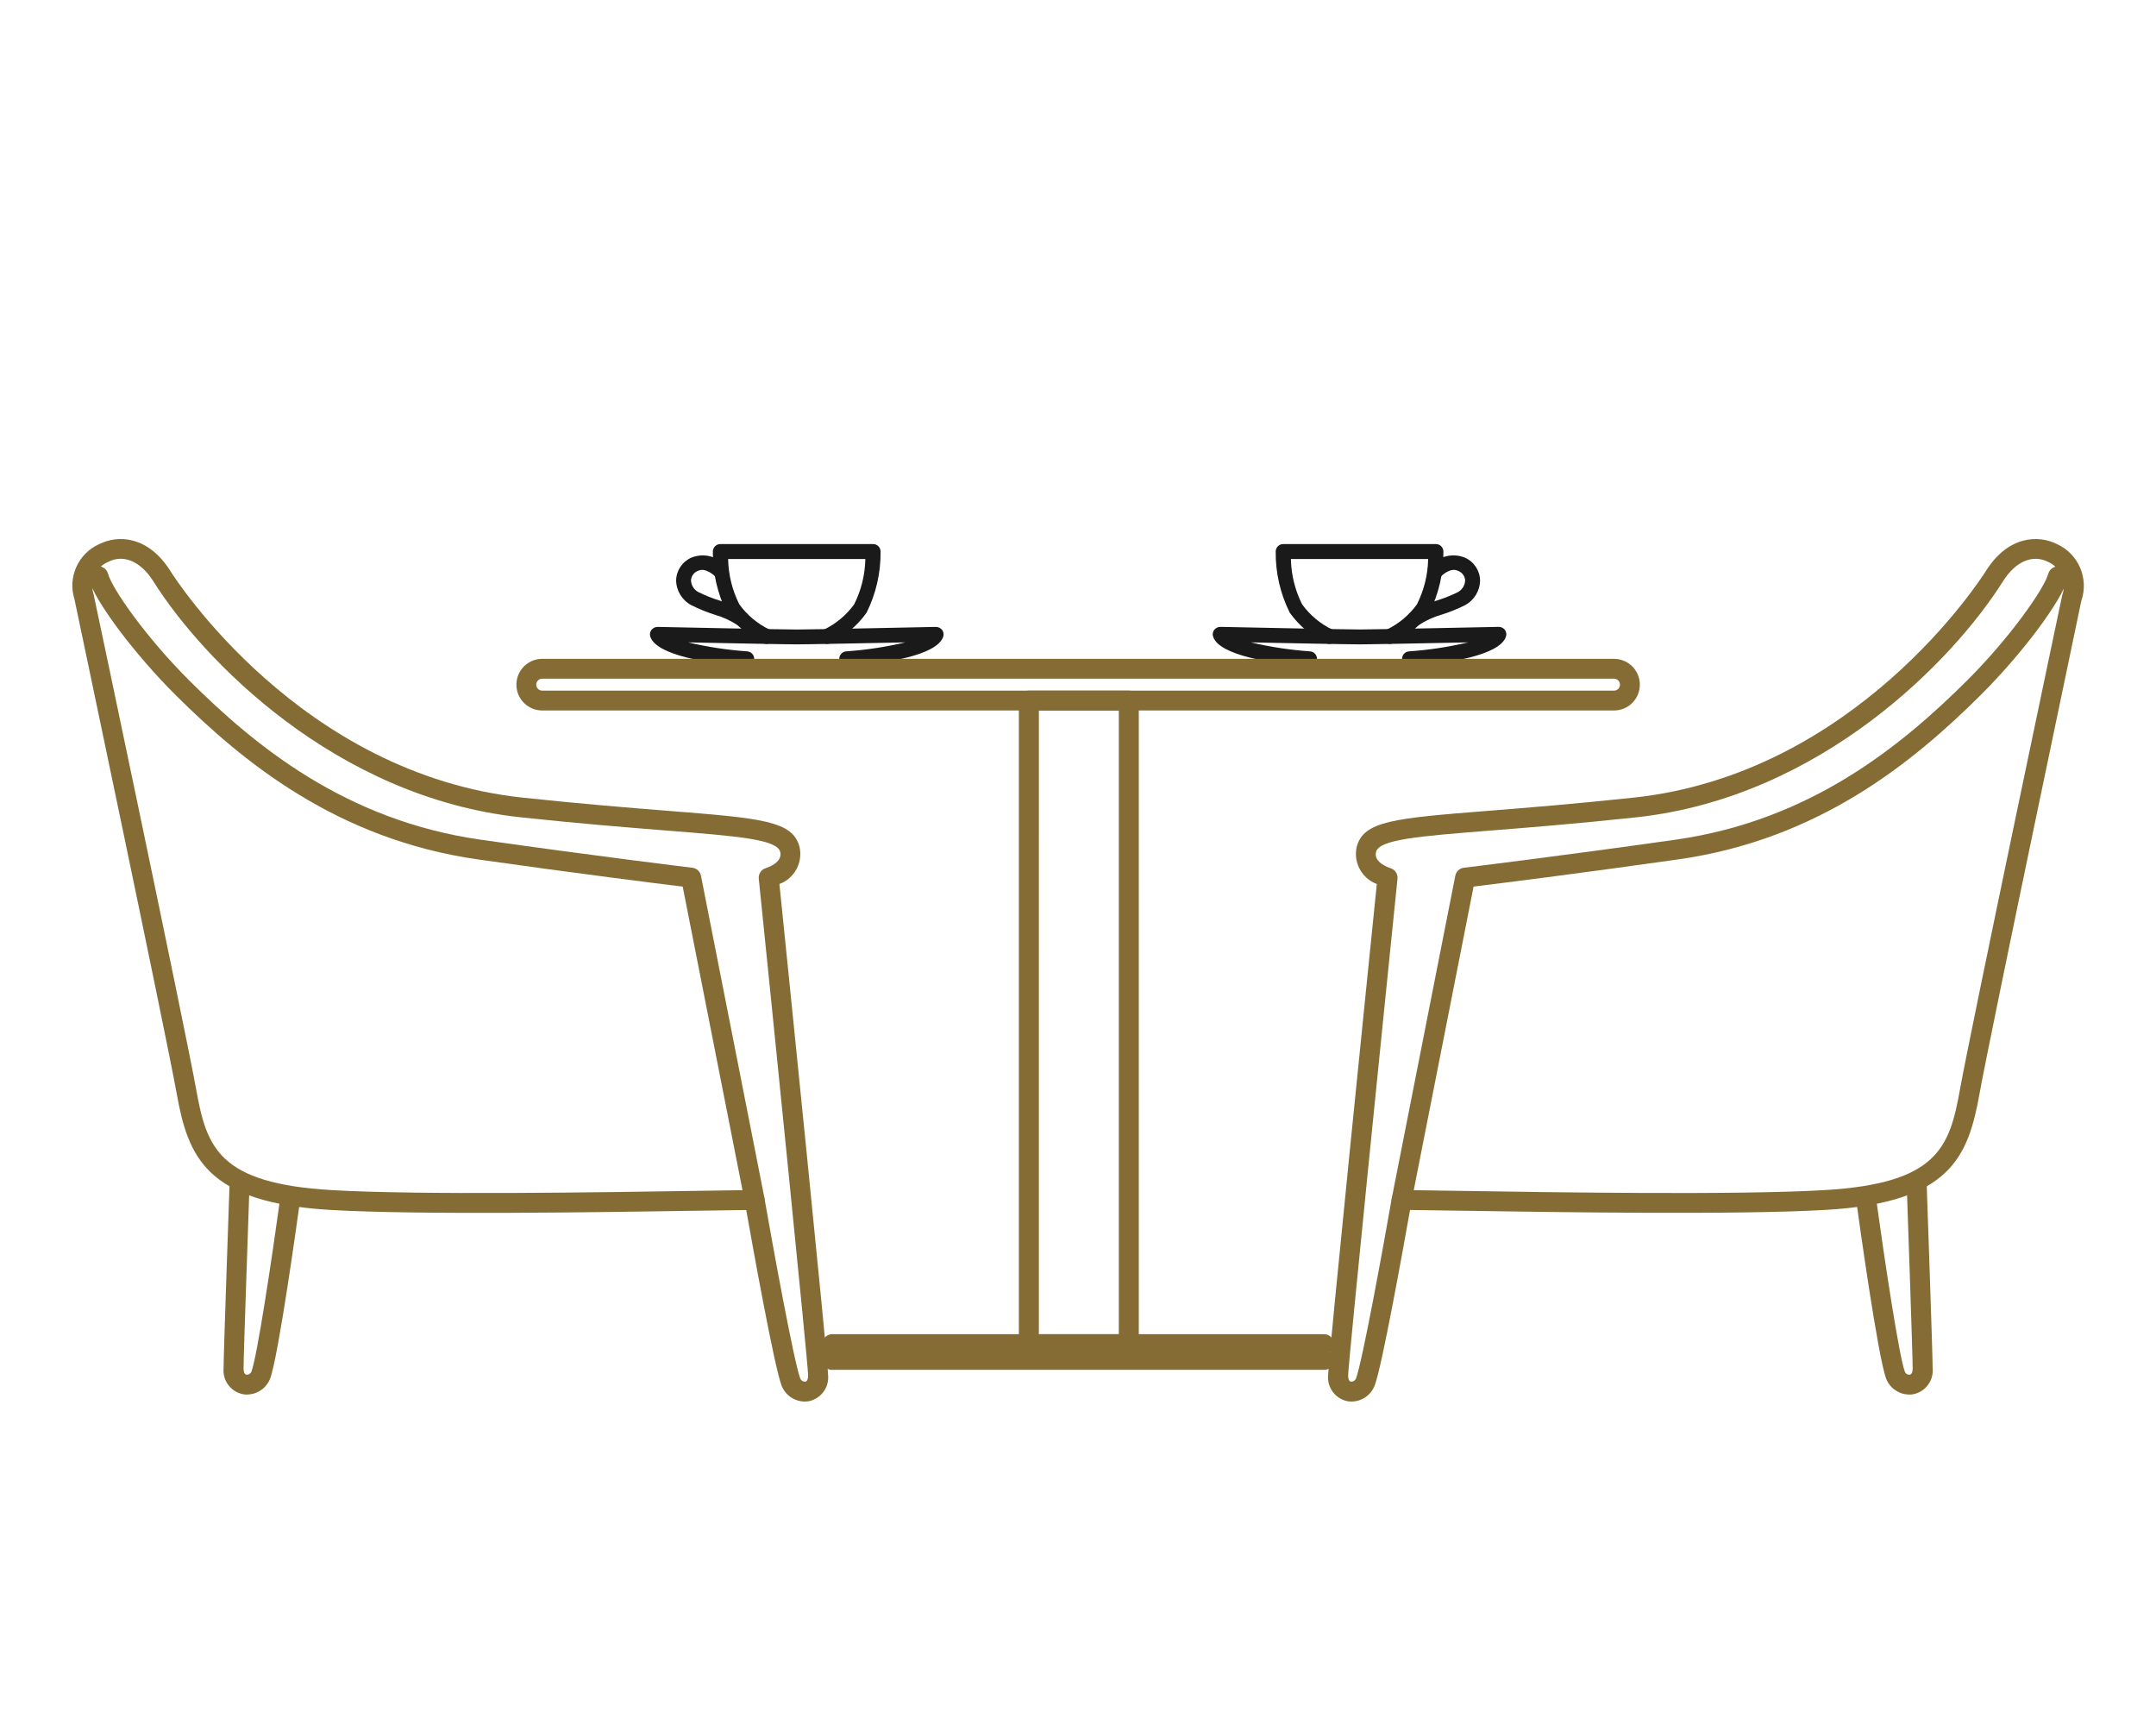
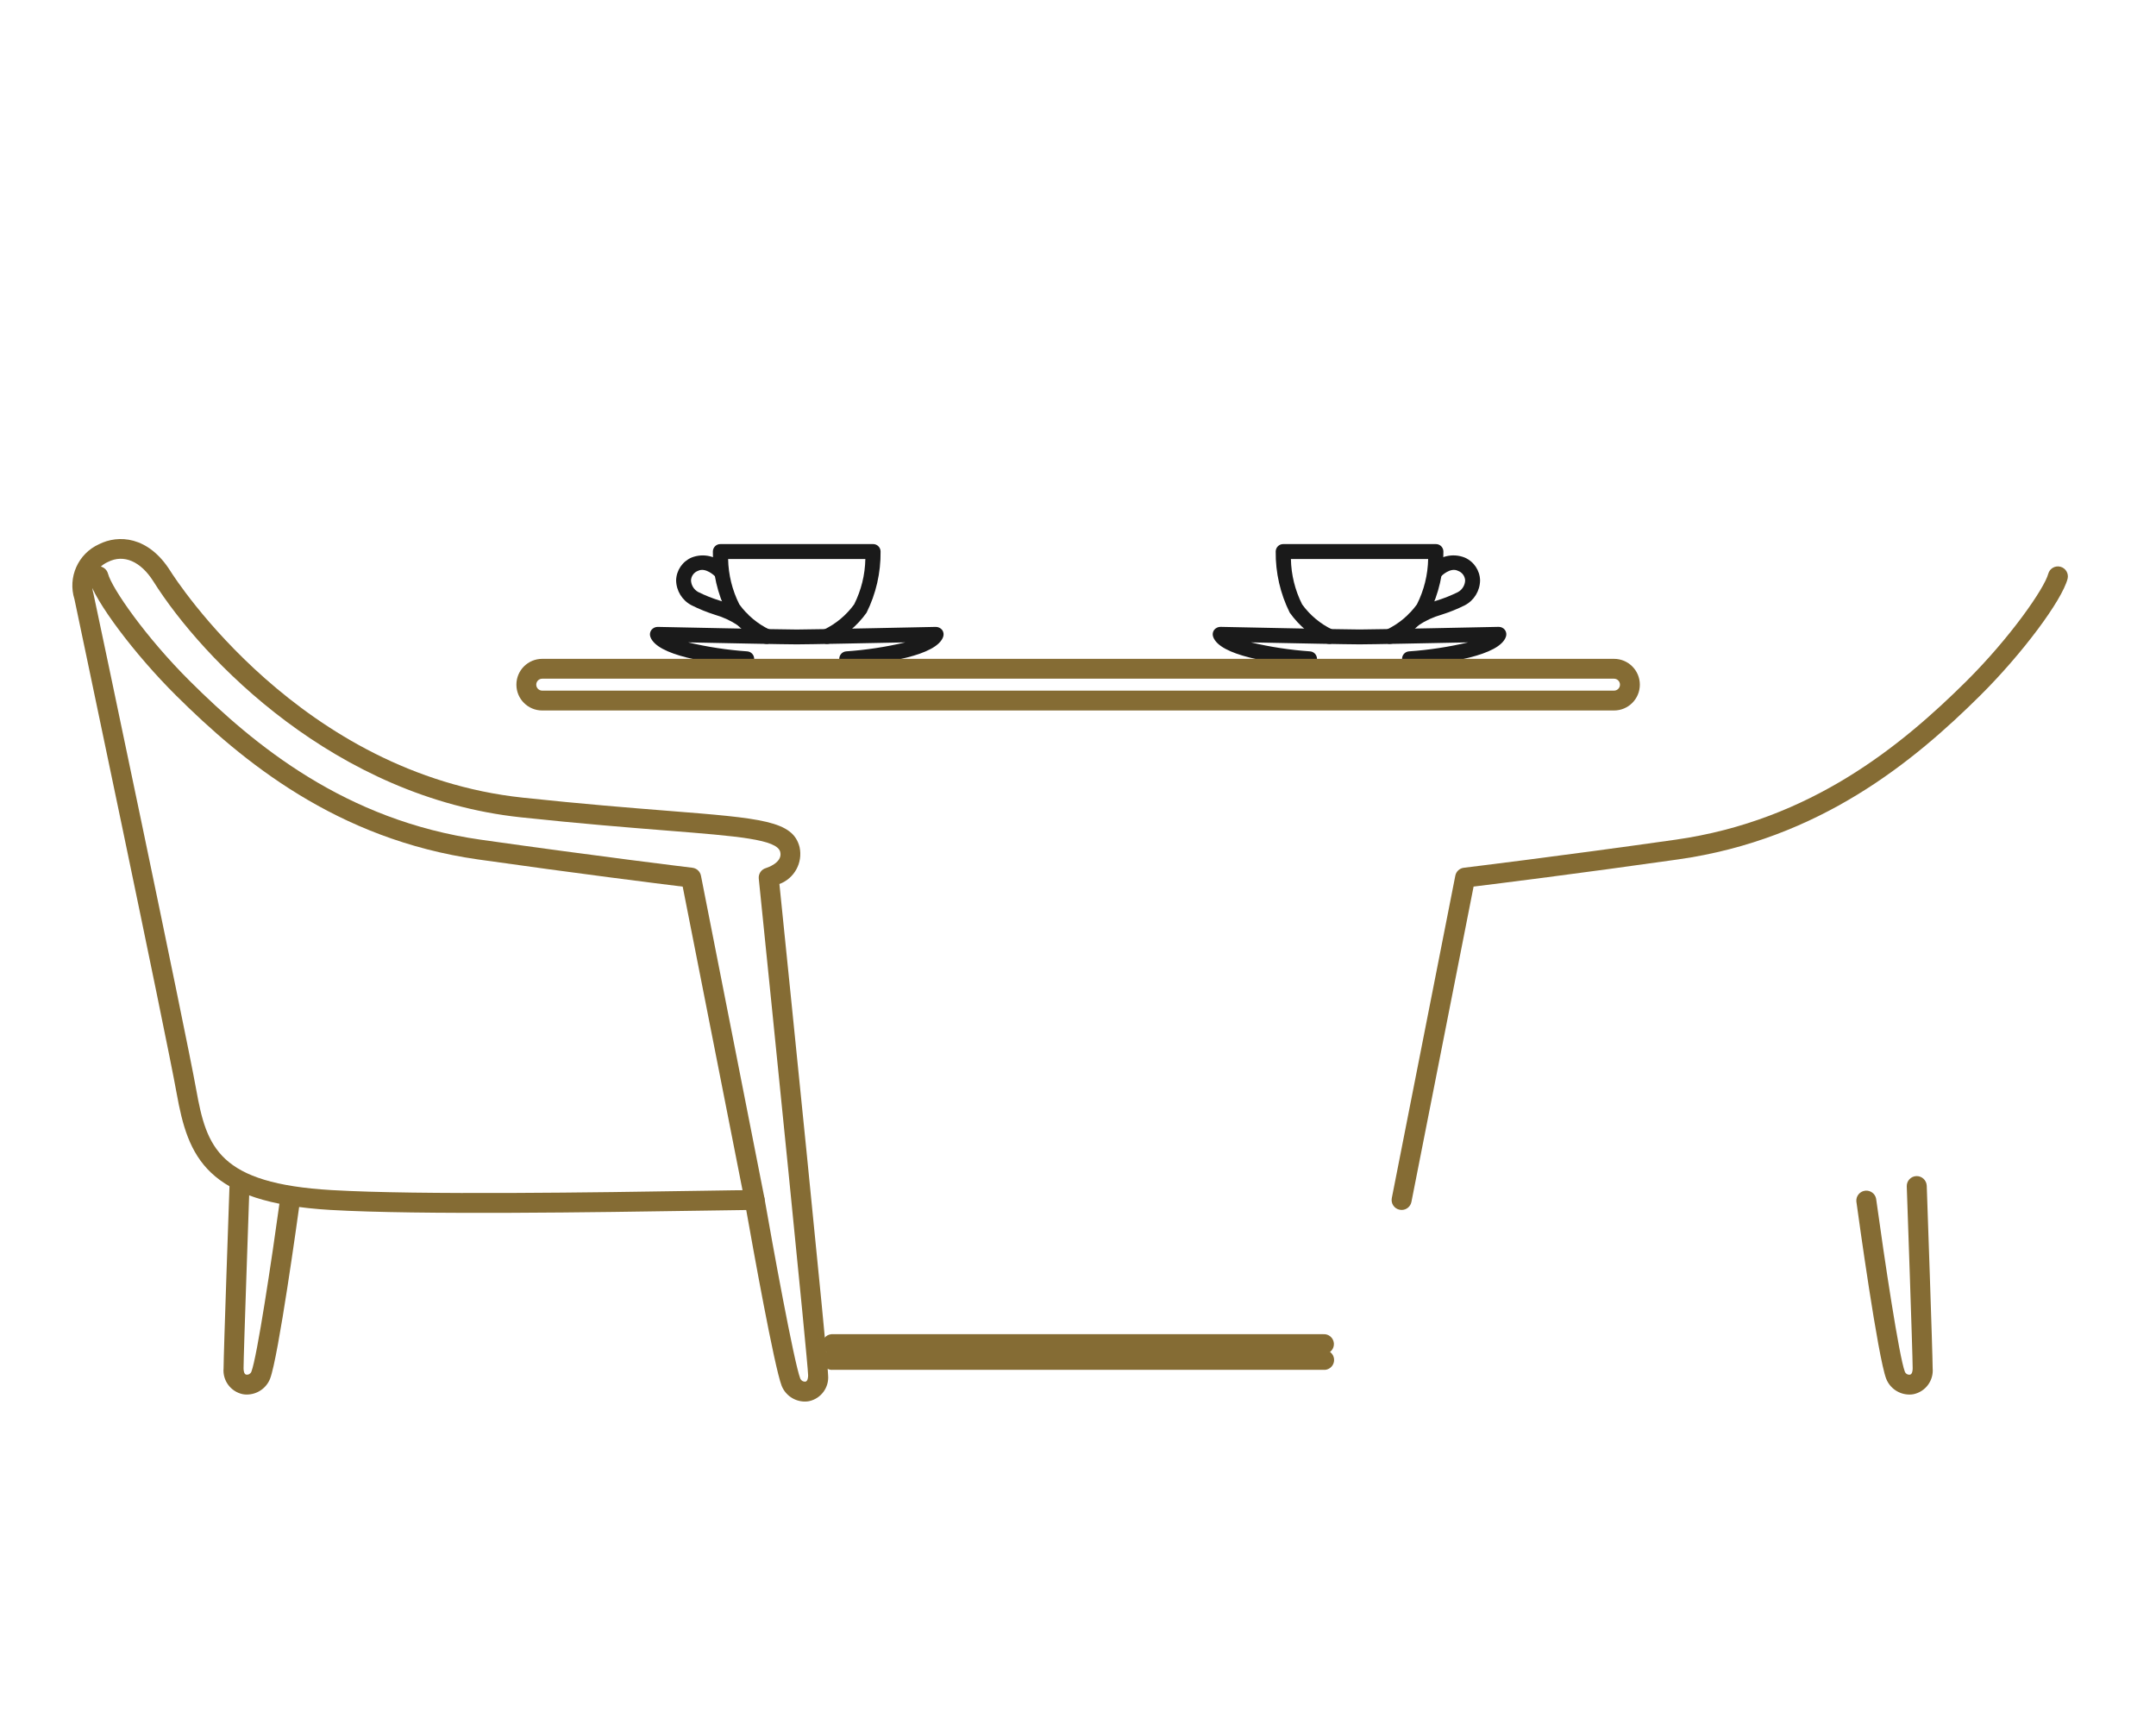
<svg xmlns="http://www.w3.org/2000/svg" xmlns:xlink="http://www.w3.org/1999/xlink" version="1.1" id="レイヤー_1" x="0px" y="0px" width="120px" height="96px" viewBox="0 0 120 96" style="enable-background:new 0 0 120 96;" xml:space="preserve">
  <style type="text/css">
	.st0{fill:#FFFFFF;fill-opacity:0;}
	.st1{fill:none;}
	.st2{clip-path:url(#SVGID_00000063609116929912301120000017956099619491373216_);}
	.st3{fill:#856C34;}
	.st4{fill:#1A1A1A;}
</style>
  <g id="common-icon-iclub-03" transform="translate(-292 -3285.5)">
    <rect id="長方形_5" x="272" y="3273.5" class="st0" width="160" height="120" />
    <g id="グループ_16814" transform="translate(302 3275.527)">
      <circle id="楕円形_21" class="st1" cx="50" cy="57.973" r="60" />
      <g id="グループ_17277" transform="translate(14 51.972)">
        <g>
          <defs>
            <rect id="SVGID_1_" x="-20" y="-12" width="112" height="48" />
          </defs>
          <clipPath id="SVGID_00000126305183757023258980000002644204253228951717_">
            <use xlink:href="#SVGID_1_" style="overflow:visible;" />
          </clipPath>
          <g id="グループ_17276" transform="translate(0 0)" style="clip-path:url(#SVGID_00000126305183757023258980000002644204253228951717_);">
            <path id="パス_44545" class="st3" d="M20.793,36c-0.567-0.003-1.076-0.349-1.287-0.876c-0.414-1.071-1.621-7.806-1.972-9.783       c-0.59,0.006-1.494,0.02-2.617,0.038c-5.449,0.084-15.589,0.245-20.514-0.042c-6.948-0.406-7.936-2.95-8.573-6.5       c-0.586-3.271-5.635-27.243-5.685-27.485c-0.387-1.22,0.2-2.538,1.367-3.065c1.063-0.537,2.738-0.466,3.969,1.49       c0.29,0.461,7.241,11.3,19.618,12.615c3.35,0.357,5.979,0.566,8.092,0.734c5.194,0.412,6.944,0.551,7.313,2.022       c0.187,0.867-0.291,1.741-1.123,2.05c0.427,4.178,2.71,26.583,2.71,27.338c0.062,0.68-0.393,1.3-1.061,1.443       c-0.078,0.015-0.158,0.022-0.238,0.021 M18,24.232c0.27-0.001,0.501,0.192,0.549,0.457c0.434,2.481,1.639,9.119,1.995,10.038       c0.049,0.11,0.164,0.177,0.284,0.166c0.136-0.025,0.151-0.256,0.151-0.356c-0.013-0.746-1.987-20.2-2.747-27.64       c-0.026-0.266,0.142-0.513,0.4-0.586c0.036-0.012,0.947-0.293,0.794-0.9c-0.176-0.7-2.359-0.873-6.322-1.188       c-2.121-0.169-4.759-0.378-8.122-0.737c-10.308-1.1-17.7-8.768-20.444-13.128c-0.707-1.118-1.65-1.527-2.523-1.086       c-0.68,0.294-1.031,1.053-0.815,1.762c0.079,0.334,5.132,24.323,5.721,27.607c0.579,3.228,1.252,5.225,7.542,5.592       c4.883,0.285,15,0.126,20.432,0.04c1.491-0.023,2.6-0.041,3.1-0.041" />
            <path id="パス_44546" class="st3" d="M-10.257,35.611c-0.08,0-0.16-0.007-0.238-0.022c-0.668-0.143-1.124-0.763-1.061-1.443       c0-0.781,0.317-9.778,0.33-10.16c0.021-0.302,0.272-0.536,0.575-0.534c0.306,0.01,0.546,0.266,0.536,0.571c0,0,0,0,0,0.001       c0,0.094-0.329,9.359-0.329,10.122c0,0.1,0.014,0.333,0.152,0.357c0.121,0.017,0.239-0.051,0.284-0.165       c0.315-0.815,1.128-6.2,1.6-9.628c0.037-0.3,0.311-0.513,0.61-0.475c0.005,0.001,0.01,0.001,0.016,0.002       c0.303,0.04,0.516,0.318,0.476,0.62c0,0.001,0,0.001,0,0.002c-0.122,0.884-1.2,8.678-1.663,9.874       c-0.21,0.527-0.719,0.874-1.287,0.877" />
            <path id="パス_44547" class="st3" d="M18.001,25.337c-0.265,0-0.493-0.186-0.545-0.446L13.998,7.344       C12.662,7.179,8.137,6.616,2.606,5.831c-7.88-1.121-13.124-5.468-16.813-9.13c-2.314-2.299-4.538-5.272-4.857-6.493       c-0.076-0.297,0.103-0.601,0.4-0.677c0.297-0.076,0.601,0.103,0.677,0.4l0,0c0.209,0.8,2.092,3.529,4.569,5.989       c3.565,3.54,8.626,7.743,16.181,8.813c6.574,0.933,11.719,1.554,11.771,1.56c0.239,0.027,0.433,0.206,0.48,0.442l3.535,17.943       c0.059,0.299-0.135,0.588-0.434,0.647c-0.001,0-0.003,0.001-0.004,0.001c-0.036,0.007-0.072,0.011-0.108,0.011" />
-             <path id="パス_44548" class="st3" d="M51.221,36c-0.08,0-0.159-0.007-0.238-0.021c-0.668-0.143-1.124-0.763-1.061-1.443       c0-0.756,2.284-23.16,2.71-27.338c-0.831-0.31-1.31-1.183-1.123-2.051c0.369-1.47,2.12-1.609,7.313-2.021       c2.113-0.168,4.743-0.378,8.091-0.734c12.379-1.317,19.33-12.154,19.62-12.615c1.231-1.958,2.907-2.025,3.969-1.49       c1.192,0.551,1.772,1.917,1.34,3.157c-0.023,0.15-5.073,24.122-5.658,27.391c-0.636,3.55-1.623,6.1-8.572,6.5       c-4.927,0.287-15.066,0.126-20.514,0.042c-1.124-0.019-2.028-0.032-2.618-0.038c-0.35,1.979-1.558,8.714-1.972,9.783       C52.298,35.65,51.789,35.997,51.221,36 M51.034,34.537c0,0.1,0.016,0.33,0.151,0.356c0.12,0.012,0.235-0.054,0.284-0.165       c0.356-0.919,1.561-7.558,1.995-10.039c0.048-0.265,0.279-0.458,0.549-0.457c0.5,0,1.611,0.017,3.1,0.041       c5.434,0.086,15.548,0.245,20.432-0.04c6.289-0.367,6.964-2.365,7.542-5.592c0.59-3.284,5.642-27.273,5.693-27.515       c0.262-0.727-0.078-1.534-0.782-1.854c-0.871-0.436-1.815-0.032-2.522,1.09C84.733-5.277,77.341,2.393,67.033,3.491       c-3.366,0.359-6,0.568-8.122,0.736c-3.963,0.315-6.147,0.49-6.323,1.189c-0.151,0.6,0.759,0.884,0.8,0.9       c0.255,0.076,0.42,0.321,0.395,0.586c-0.76,7.438-2.734,26.894-2.747,27.64" />
            <path id="パス_44549" class="st3" d="M82.27,35.611c-0.568-0.002-1.077-0.35-1.286-0.877c-0.463-1.2-1.542-8.99-1.662-9.874       c-0.023-0.306,0.206-0.573,0.513-0.596c0.281-0.021,0.533,0.171,0.587,0.447c0.471,3.423,1.284,8.812,1.6,9.628       c0.045,0.114,0.162,0.182,0.283,0.165c0.137-0.024,0.152-0.257,0.152-0.357c0-0.762-0.326-10.028-0.329-10.122       c-0.01-0.306,0.23-0.562,0.536-0.572c0.305-0.009,0.561,0.229,0.576,0.534c0.013,0.382,0.329,9.379,0.329,10.16       c0.063,0.68-0.393,1.3-1.061,1.443c-0.078,0.015-0.158,0.022-0.238,0.022" />
            <path id="パス_44550" class="st3" d="M54.013,25.337c-0.036,0-0.073-0.003-0.108-0.011c-0.299-0.056-0.496-0.344-0.44-0.643       c0-0.002,0.001-0.003,0.001-0.005l3.535-17.943c0.046-0.236,0.239-0.415,0.478-0.442c0.052-0.007,5.2-0.628,11.773-1.56       c7.552-1.069,12.614-5.271,16.185-8.813c2.476-2.461,4.359-5.19,4.567-5.989c0.082-0.296,0.388-0.47,0.684-0.388       c0.288,0.08,0.462,0.373,0.393,0.664c-0.317,1.221-2.542,4.194-4.858,6.494c-3.69,3.662-8.933,8.01-16.812,9.127       C63.88,6.613,59.354,7.176,58.018,7.341l-3.46,17.55c-0.052,0.259-0.28,0.446-0.544,0.446" />
            <path id="パス_44551" class="st4" d="M22.024-6.165c-0.229-0.001-0.415-0.187-0.414-0.416c0-0.163,0.097-0.311,0.246-0.378       c0.67-0.321,1.249-0.805,1.685-1.407c0.394-0.784,0.607-1.646,0.623-2.523h-7.638c0.017,0.877,0.23,1.739,0.624,2.523       c0.435,0.602,1.015,1.086,1.685,1.407c0.21,0.093,0.305,0.338,0.213,0.547c-0.093,0.21-0.338,0.305-0.548,0.213       c-0.817-0.383-1.521-0.971-2.044-1.707c-0.525-1.056-0.792-2.221-0.779-3.4c0.001-0.229,0.188-0.415,0.417-0.414h8.5       c0.23-0.001,0.417,0.184,0.418,0.414c0,0.001,0,0.002,0,0.003c0.013,1.179-0.254,2.344-0.779,3.4       c-0.523,0.735-1.227,1.323-2.044,1.707c-0.053,0.022-0.11,0.034-0.167,0.034" />
            <path id="パス_44552" class="st4" d="M17.295-7.13c-0.085,0-0.169-0.026-0.239-0.075c-0.395-0.26-0.827-0.458-1.282-0.587       c-0.442-0.141-0.872-0.316-1.287-0.524c-0.519-0.27-0.848-0.805-0.855-1.39c0.016-0.552,0.351-1.045,0.858-1.264       c0.666-0.263,1.426-0.08,1.9,0.457c0.159,0.163,0.156,0.425-0.007,0.584c-0.001,0.001-0.002,0.002-0.003,0.003       c-0.166,0.158-0.428,0.154-0.59-0.009c-0.017-0.018-0.515-0.5-0.93-0.3c-0.229,0.08-0.387,0.291-0.4,0.533       c0.011,0.271,0.162,0.518,0.4,0.649c0.379,0.188,0.771,0.345,1.175,0.471c0.53,0.154,1.034,0.388,1.493,0.694       c0.187,0.131,0.233,0.388,0.102,0.575c-0.001,0.001-0.001,0.002-0.002,0.003c-0.079,0.111-0.206,0.176-0.342,0.176" />
            <path id="パス_44553" class="st4" d="M23.129-4.578c-0.229,0.001-0.416-0.185-0.417-0.414v-0.344       c0.001-0.217,0.169-0.397,0.386-0.413c1.108-0.077,2.209-0.244,3.29-0.5c-2.1,0.043-5.423,0.11-6.044,0.11       s-3.949-0.067-6.044-0.11c1.081,0.256,2.182,0.423,3.29,0.5c0.217,0.016,0.385,0.196,0.386,0.413v0.341       c0,0.23-0.186,0.417-0.417,0.417c-0.215,0-0.394-0.163-0.415-0.376c-1.619-0.141-4.592-0.546-4.95-1.614       c-0.041-0.128-0.018-0.268,0.063-0.375c0.084-0.105,0.211-0.167,0.345-0.168c0.068,0,6.854,0.146,7.745,0.146       s7.677-0.145,7.746-0.146c0.134,0.003,0.26,0.064,0.345,0.168c0.08,0.109,0.102,0.249,0.06,0.377       c-0.359,1.069-3.331,1.473-4.951,1.614c-0.023,0.212-0.202,0.373-0.415,0.373" />
            <path id="パス_44554" class="st4" d="M53.348-6.165c-0.229-0.001-0.415-0.187-0.414-0.416c0-0.163,0.097-0.311,0.246-0.378       c0.67-0.321,1.25-0.805,1.685-1.407c0.394-0.784,0.607-1.646,0.624-2.523H47.85c0.017,0.877,0.23,1.739,0.624,2.523       c0.435,0.602,1.015,1.086,1.685,1.407c0.21,0.093,0.305,0.338,0.213,0.547c-0.093,0.21-0.338,0.305-0.548,0.213       c-0.816-0.384-1.519-0.972-2.041-1.707c-0.525-1.056-0.792-2.221-0.779-3.4c0.001-0.229,0.188-0.415,0.417-0.414h8.5       c0.229-0.001,0.416,0.185,0.417,0.414c0.013,1.179-0.254,2.344-0.779,3.4c-0.523,0.735-1.227,1.323-2.044,1.707       C53.462-6.177,53.405-6.165,53.348-6.165" />
            <path id="パス_44555" class="st4" d="M54.722-7.13c-0.136,0-0.263-0.065-0.342-0.176c-0.132-0.186-0.089-0.444,0.097-0.576       c0.001-0.001,0.002-0.001,0.003-0.002c0.459-0.306,0.963-0.54,1.493-0.694c0.403-0.126,0.796-0.283,1.175-0.47       c0.238-0.132,0.39-0.378,0.4-0.65c-0.013-0.242-0.171-0.453-0.4-0.533c-0.425-0.213-0.927,0.29-0.931,0.3       c-0.162,0.163-0.425,0.166-0.59,0.007c-0.165-0.158-0.17-0.421-0.012-0.585c0.002-0.002,0.004-0.004,0.007-0.007       c0.474-0.536,1.234-0.718,1.9-0.454c0.509,0.219,0.844,0.715,0.857,1.269c-0.007,0.585-0.334,1.119-0.853,1.39       c-0.415,0.206-0.845,0.38-1.287,0.519c-0.455,0.129-0.887,0.327-1.282,0.587c-0.07,0.049-0.154,0.075-0.239,0.075" />
            <path id="パス_44556" class="st4" d="M54.454-4.578c-0.229,0.001-0.416-0.185-0.417-0.414v-0.344       c0.001-0.217,0.169-0.397,0.386-0.413c1.108-0.077,2.209-0.244,3.29-0.5c-2.1,0.043-5.422,0.11-6.044,0.11       s-3.949-0.067-6.044-0.11c1.081,0.256,2.182,0.423,3.29,0.5c0.217,0.016,0.385,0.195,0.387,0.413v0.341       c0,0.23-0.186,0.417-0.417,0.417c-0.215,0-0.394-0.163-0.415-0.376c-1.62-0.141-4.593-0.546-4.951-1.614       c-0.043-0.128-0.021-0.269,0.06-0.377c0.085-0.104,0.211-0.166,0.345-0.168c0.068,0,6.854,0.146,7.745,0.146       s7.677-0.145,7.746-0.146c0.135-0.001,0.263,0.061,0.345,0.168c0.08,0.108,0.102,0.249,0.059,0.377       c-0.358,1.069-3.33,1.473-4.95,1.614c-0.023,0.212-0.202,0.373-0.415,0.373" />
            <path id="パス_44557" class="st3" d="M65.834-2.459H6.179c-0.794,0-1.437-0.643-1.437-1.437s0.643-1.437,1.437-1.437h59.655       c0.794,0,1.437,0.643,1.437,1.437S66.628-2.459,65.834-2.459 M6.179-4.228c-0.183,0-0.332,0.149-0.332,0.332       c0,0.183,0.149,0.332,0.332,0.332l0,0h59.655c0.183,0,0.332-0.149,0.332-0.332c0-0.183-0.149-0.332-0.332-0.332l0,0H6.179z" />
            <path id="パス_44558" class="st3" d="M49.645,33.352H22.368c-0.304,0.026-0.571-0.199-0.597-0.503s0.199-0.571,0.503-0.597       c0.031-0.003,0.063-0.003,0.094,0h27.277c0.304-0.026,0.571,0.199,0.597,0.503s-0.199,0.571-0.503,0.597       C49.708,33.355,49.676,33.355,49.645,33.352" />
            <path id="パス_44559" class="st3" d="M49.645,34.236H22.368c-0.304,0.032-0.576-0.189-0.608-0.492       c-0.032-0.304,0.189-0.576,0.492-0.608c0.038-0.004,0.077-0.004,0.115,0h27.277c0.304-0.032,0.576,0.189,0.608,0.492       c0.032,0.304-0.189,0.576-0.492,0.608C49.722,34.24,49.683,34.24,49.645,34.236" />
-             <path id="パス_44560" class="st3" d="M38.829,33.352h-5.564c-0.305,0.001-0.554-0.246-0.556-0.551V-3.013       c0.002-0.306,0.25-0.553,0.556-0.552h5.563c0.306-0.001,0.554,0.246,0.556,0.552v35.814       C39.382,33.107,39.134,33.354,38.829,33.352 M33.821,32.253h4.451V-2.459h-4.45L33.821,32.253z" />
          </g>
        </g>
      </g>
    </g>
  </g>
</svg>